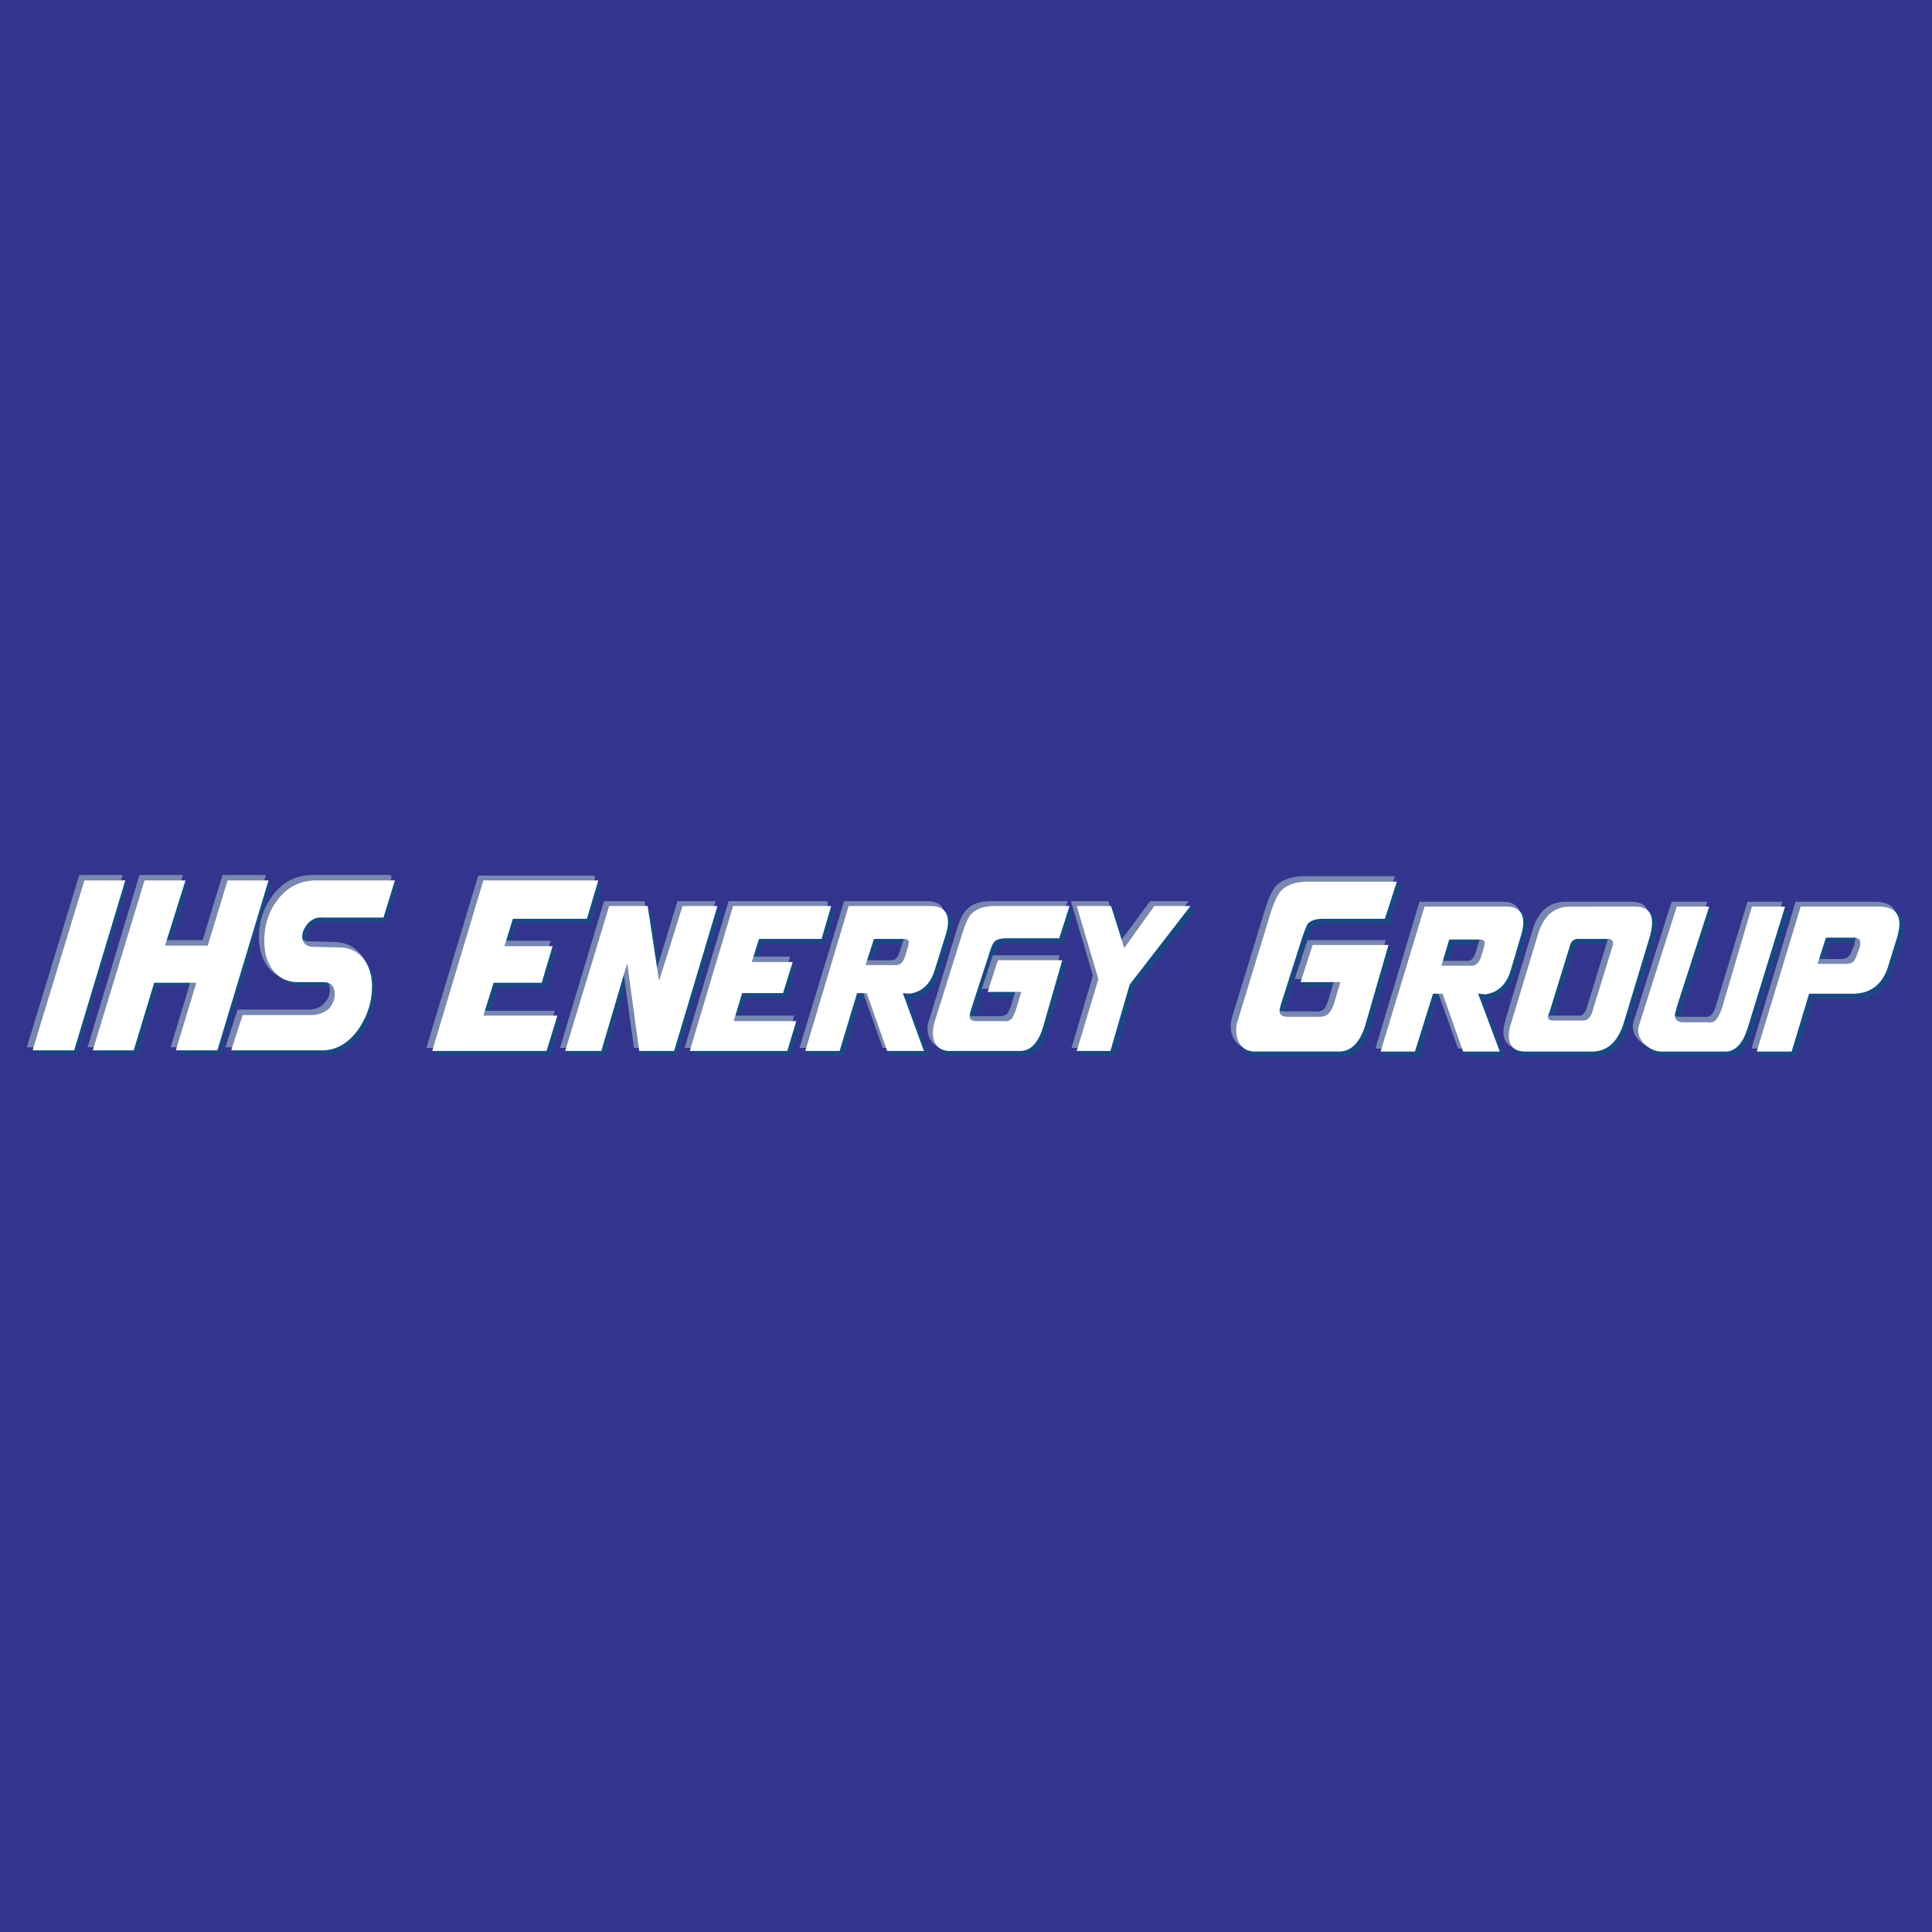
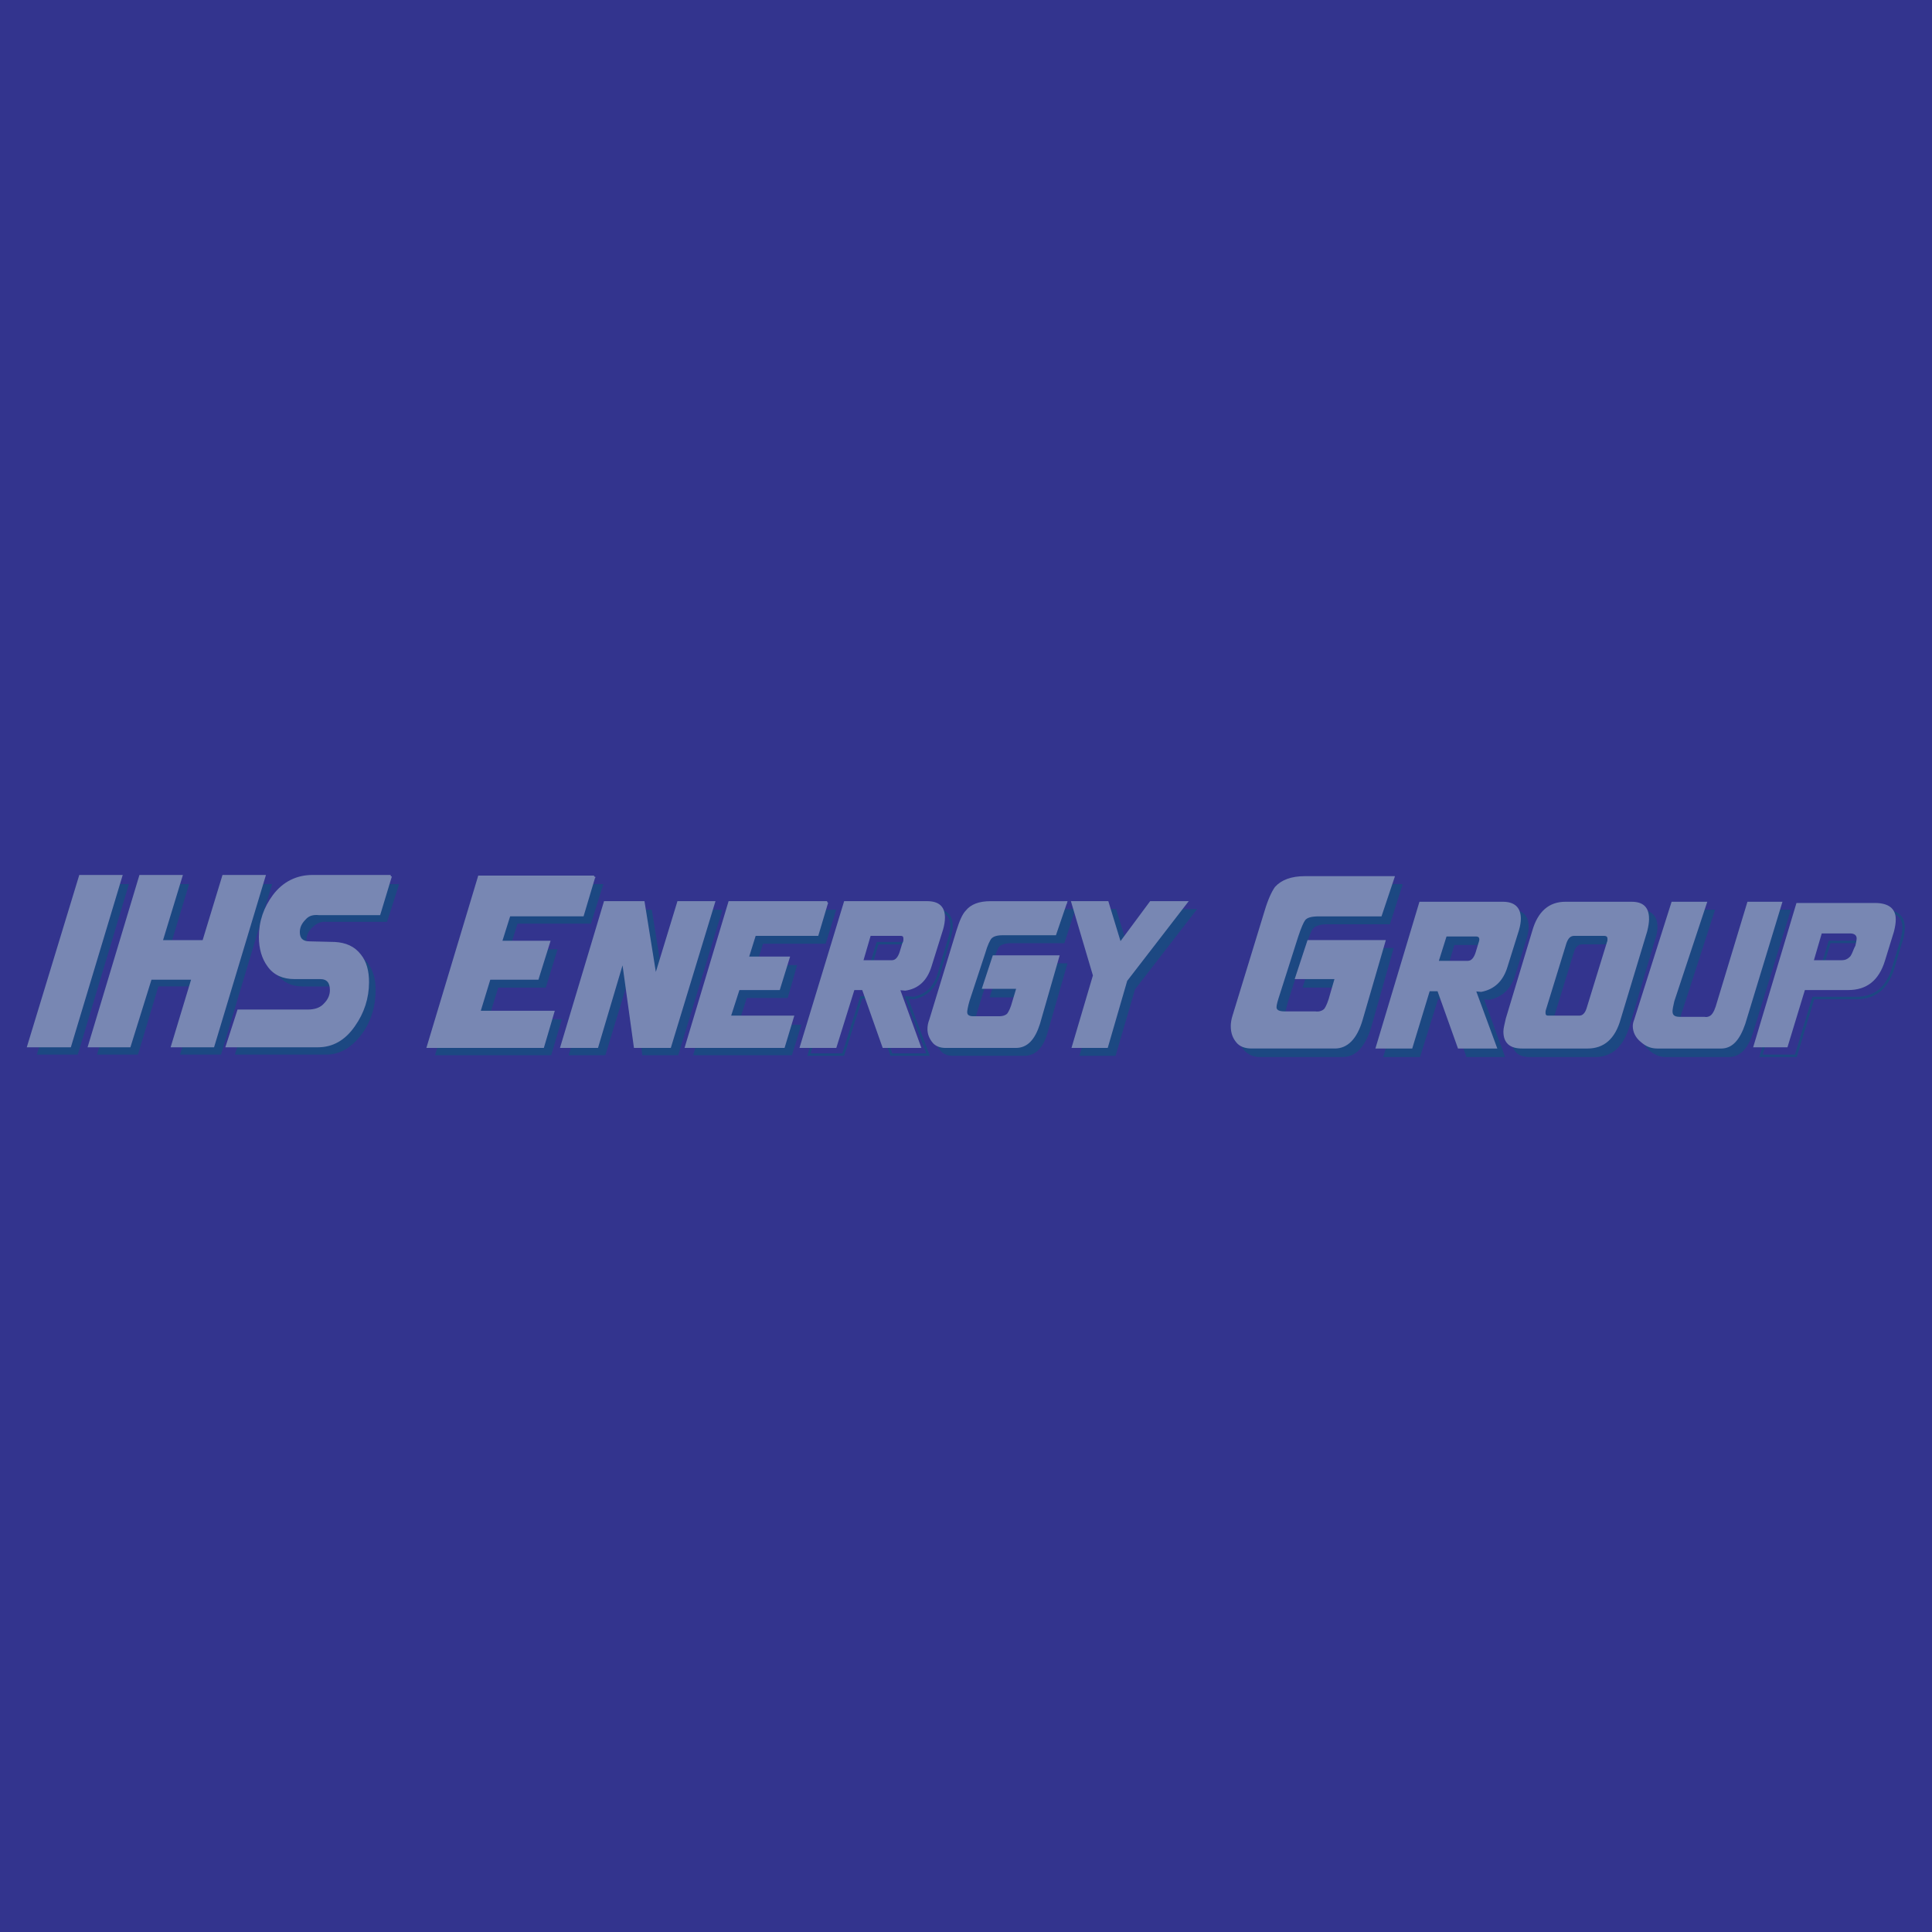
<svg xmlns="http://www.w3.org/2000/svg" width="2500" height="2500" viewBox="0 0 192.756 192.756">
  <path fill-rule="evenodd" clip-rule="evenodd" fill="#33348e" d="M0 0h192.756v192.756H0V0z" />
  <path fill-rule="evenodd" clip-rule="evenodd" fill="#1c4882" d="M12.861 88.206l-5.103 17.013H3.675l5.164-17.013h4.022zM27.151 88.206l-5.104 17.013h-4.082l2.041-6.805h-4.203l-2.041 6.805H9.679l5.104-17.013h4.083l-1.982 6.562h4.203l2.041-6.562h4.023zM39.82 88.206l-1.201 3.767h-6.004c-.541-.061-1.021.122-1.441.547-.42.365-.6.851-.6 1.276 0 .729.36 1.033 1.141 1.093l2.462.061c1.141 0 1.981.426 2.521 1.155.54.729.78 1.579.78 2.673 0 1.58-.42 3.039-1.32 4.314-1.021 1.398-2.222 2.127-3.603 2.127h-9.126l1.141-3.523h6.905c.721 0 1.321-.244 1.741-.73.42-.426.601-.85.601-1.396 0-.791-.36-1.154-1.081-1.154h-2.582c-1.081 0-1.921-.426-2.582-1.277-.541-.729-.841-1.701-.841-2.855 0-1.58.48-2.917 1.381-4.071.961-1.336 2.282-2.005 3.903-2.005h7.805v-.002z" />
  <path fill-rule="evenodd" clip-rule="evenodd" fill="#1c4882" stroke="#1c4882" stroke-width=".121" stroke-miterlimit="2.613" d="M60.114 88.267l-1.201 3.827h-7.325l-.841 2.674h4.803l-1.14 3.707h-4.743l-1.021 3.281h7.325l-1.021 3.463H43.482l5.103-16.952h11.529zM72.001 90.819l-4.382 14.4h-3.483l-1.14-8.69-2.642 8.69h-3.543l4.383-14.4h3.783l1.201 7.472 2.281-7.472h3.542zM83.349 90.819l-1.02 3.28h-6.245l-.72 2.249h4.083l-.901 3.16h-4.083l-.901 2.795h6.305l-.901 2.916H69.24l4.322-14.4h9.787z" />
-   <path d="M90.734 95.74c-.18.668-.541.973-.961.973h-3.002l.781-2.614h3.062c.301 0 .48.122.48.365 0 .121-.06.304-.12.485l-.24.791zm4.203-3.342c0-1.033-.541-1.58-1.681-1.58H85.09l-4.383 14.4h3.422l1.801-5.711h.96l2.042 5.711h3.662l-2.161-5.711.721.061c1.261-.244 2.101-1.033 2.521-2.432l1.081-3.645c.121-.425.181-.789.181-1.093z" fill-rule="evenodd" clip-rule="evenodd" fill="#1c4882" />
  <path d="M90.734 95.74c-.18.668-.541.973-.961.973h-3.002l.781-2.614h3.062c.3 0 .48.122.48.365 0 .121-.06.304-.12.486l-.24.79m4.203-3.342c0-1.033-.541-1.58-1.681-1.58H85.09l-4.383 14.4h3.422l1.801-5.711h.96l2.042 5.711h3.662l-2.161-5.711.721.061c1.261-.244 2.101-1.033 2.521-2.432l1.081-3.645c.121-.425.181-.789.181-1.093z" fill="none" stroke="#1c4882" stroke-width=".242" stroke-miterlimit="2.613" />
  <path d="M107.125 90.819l-1.02 3.159h-5.225c-.66 0-1.08.182-1.32.425-.121.182-.301.668-.602 1.458l-1.5 4.8c-.18.607-.301.973-.301 1.154 0 .303.24.486.721.486h2.643c.359 0 .66-.061.84-.305.18-.182.359-.607.541-1.215l.42-1.396H98.9l1.02-3.16h6.424l-1.92 6.684c-.42 1.58-1.201 2.309-2.223 2.309h-7.084c-.541 0-.901-.121-1.201-.486-.3-.303-.42-.729-.42-1.275 0-.305 0-.607.12-.912l2.702-8.81c.3-1.033.601-1.701.901-2.005.48-.608 1.32-.911 2.402-.911h7.504zM119.193 90.819l-6.064 7.837-1.92 6.563h-3.363l2.101-7.11-2.101-7.29h3.422l1.261 4.131 3.063-4.131h3.601zM139.787 88.327l-1.201 3.767h-6.184c-.721 0-1.262.183-1.5.486-.182.182-.361.729-.721 1.701l-1.803 5.65c-.18.67-.299 1.156-.299 1.338 0 .365.24.607.84.607h3.062c.48 0 .781-.121 1.02-.365.24-.242.422-.729.662-1.457l.48-1.641h-4.023l1.201-3.707h7.564l-2.221 7.838c-.602 1.822-1.441 2.795-2.703 2.795h-8.285c-.6 0-1.08-.242-1.441-.607-.359-.426-.539-.912-.539-1.52 0-.363.059-.729.18-1.094l3.242-10.389c.301-1.155.66-1.944 1.021-2.309.6-.729 1.5-1.094 2.82-1.094h8.828v.001z" fill-rule="evenodd" clip-rule="evenodd" fill="#1c4882" stroke="#1c4882" stroke-width=".242" stroke-miterlimit="2.613" />
  <path d="M148.133 95.801c-.18.668-.48.973-.9.973h-3.002l.781-2.613h3.061c.301 0 .422.122.422.365 0 .122 0 .304-.121.486l-.241.789zm4.263-3.342c0-1.033-.541-1.58-1.682-1.58h-8.166l-4.383 14.46h3.422l1.803-5.771h.959l2.043 5.771h3.602l-2.102-5.771.66.061c1.262-.242 2.102-1.033 2.521-2.432l1.141-3.645c.122-.364.182-.789.182-1.093z" fill-rule="evenodd" clip-rule="evenodd" fill="#1c4882" />
  <path d="M148.133 95.801c-.18.668-.48.973-.9.973h-3.002l.781-2.613h3.061c.301 0 .422.122.422.365 0 .122 0 .304-.121.486l-.241.789m4.263-3.342c0-1.033-.541-1.58-1.682-1.58h-8.166l-4.383 14.46h3.422l1.803-5.771h.959l2.043 5.771h3.602l-2.102-5.771.66.061c1.262-.242 2.102-1.033 2.521-2.43l1.141-3.646c.122-.365.182-.79.182-1.094z" fill="none" stroke="#1c4882" stroke-width=".242" stroke-miterlimit="2.613" />
  <path d="M159.18 101.451c-.119.547-.42.791-.84.791h-3.002c-.301 0-.48-.123-.48-.365 0-.121 0-.242.061-.426l2.041-6.623c.18-.486.48-.729.9-.729h3.002c.301 0 .48.122.48.365 0 .121-.061.243-.119.364l-2.043 6.623zm6.064-8.992c0-1.033-.6-1.58-1.682-1.58h-6.543c-1.561 0-2.643.972-3.242 2.855l-2.582 8.75a3.64 3.64 0 0 0-.24 1.275c0 1.033.541 1.58 1.682 1.58h6.543c1.562 0 2.643-.973 3.242-2.855l2.582-8.75c.182-.485.24-.91.24-1.275z" fill-rule="evenodd" clip-rule="evenodd" fill="#1c4882" />
  <path d="M159.18 101.451c-.119.547-.42.791-.84.791h-3.002c-.301 0-.48-.123-.48-.365 0-.121 0-.242.061-.426l2.041-6.623c.18-.486.48-.729.9-.729h3.002c.301 0 .48.122.48.365 0 .121-.061.243-.119.364l-2.043 6.623m6.064-8.992c0-1.033-.6-1.58-1.682-1.58h-6.543c-1.561 0-2.643.972-3.242 2.855l-2.582 8.75a3.64 3.64 0 0 0-.24 1.275c0 1.033.541 1.58 1.682 1.58h6.543c1.562 0 2.643-.973 3.242-2.855l2.582-8.75c.18-.485.24-.91.24-1.275z" fill="none" stroke="#1c4882" stroke-width=".242" stroke-miterlimit="2.613" />
  <path d="M178.514 90.879l-3.723 12.091c-.48 1.58-1.26 2.369-2.281 2.369h-6.365c-.539 0-1.08-.242-1.561-.668s-.721-.912-.721-1.52c0-.182 0-.363.061-.547l3.723-11.726h3.303l-3.184 9.843c-.18.426-.24.789-.24 1.033 0 .426.301.607.842.607h2.461c.361.061.602 0 .842-.244.18-.242.359-.668.539-1.275l3.002-9.964h3.302v.001z" fill-rule="evenodd" clip-rule="evenodd" fill="#1c4882" stroke="#1c4882" stroke-width=".242" stroke-miterlimit="2.613" />
-   <path d="M185.779 95.375c-.121.486-.301.791-.48.972-.182.121-.42.243-.721.243h-2.822l.781-2.613h2.82c.48 0 .662.121.662.425 0 .182-.061.425-.121.729l-.119.244zm4.143-2.794c0-1.154-.66-1.701-2.041-1.701h-7.807l-4.383 14.46h3.482l1.742-5.771h4.322c1.801 0 3.002-.973 3.602-2.855l.902-2.978a4.56 4.56 0 0 0 .181-1.155z" fill-rule="evenodd" clip-rule="evenodd" fill="#1c4882" />
  <path d="M185.779 95.375c-.121.486-.301.791-.48.972-.182.121-.42.243-.721.243h-2.822l.781-2.613h2.82c.48 0 .662.121.662.425 0 .182-.061.425-.121.729l-.119.244m4.143-2.794c0-1.154-.66-1.701-2.043-1.701h-7.805l-4.383 14.46h3.482l1.742-5.771h4.322c1.801 0 3.002-.973 3.602-2.855l.902-2.978a4.56 4.56 0 0 0 .181-1.155z" fill="none" stroke="#1c4882" stroke-width=".242" stroke-miterlimit="2.613" />
  <path fill-rule="evenodd" clip-rule="evenodd" fill="#7887b3" stroke="#7887b3" stroke-width=".242" stroke-miterlimit="2.613" d="M12.081 87.416l-5.103 16.951H2.834l5.165-16.951h4.082zM26.371 87.416l-5.104 16.951h-4.082l2.041-6.744h-4.203l-2.102 6.744H8.899l5.103-16.951h4.083l-1.981 6.501h4.203l1.981-6.501h4.083zM38.979 87.416l-1.141 3.767h-6.004c-.601-.061-1.081.061-1.441.486-.42.425-.601.851-.601 1.337 0 .668.36 1.033 1.081 1.033l2.521.061c1.081.061 1.922.426 2.522 1.215.541.668.781 1.58.781 2.674 0 1.58-.48 3.037-1.381 4.314-.961 1.396-2.162 2.064-3.603 2.064h-9.066l1.141-3.523h6.905c.72 0 1.321-.182 1.741-.668.42-.426.601-.912.601-1.398 0-.789-.36-1.215-1.081-1.215h-2.582c-1.081 0-1.981-.363-2.582-1.215-.541-.729-.84-1.701-.84-2.856 0-1.58.48-2.917 1.38-4.132.96-1.275 2.282-1.944 3.843-1.944h7.806zM59.273 87.477l-1.141 3.827h-7.325l-.841 2.674h4.804l-1.141 3.645h-4.803l-1.021 3.342h7.385l-1.021 3.465H42.702l5.103-16.953h11.468zM71.221 90.029l-4.383 14.401h-3.483l-1.2-8.69-2.582 8.69h-3.542l4.323-14.401h3.842l1.201 7.473 2.282-7.473h3.542zM82.508 90.029l-.96 3.22h-6.244l-.721 2.309h4.083l-.96 3.098h-4.023l-.901 2.795h6.304l-.9 2.979h-9.727l4.323-14.401h9.726z" />
  <path d="M89.894 94.95c-.181.608-.48.973-.901.973h-3.002l.781-2.673h3.062c.3 0 .42.121.42.425 0 .122 0 .304-.12.486l-.24.789zm4.263-3.403c0-1.033-.541-1.519-1.682-1.519H84.31l-4.383 14.401h3.422l1.801-5.773h.96l2.042 5.773h3.603l-2.102-5.773.661.061c1.261-.182 2.102-.973 2.521-2.369l1.141-3.646c.12-.425.181-.79.181-1.155z" fill-rule="evenodd" clip-rule="evenodd" fill="#7887b3" />
  <path d="M89.894 94.95c-.18.608-.48.972-.901.972h-3.002l.781-2.673h3.062c.3 0 .42.122.42.425 0 .122 0 .304-.12.486l-.24.79m4.263-3.403c0-1.033-.541-1.519-1.682-1.519H84.31l-4.383 14.401h3.422l1.801-5.773h.96l2.042 5.773h3.603l-2.102-5.773.661.061c1.261-.182 2.102-.973 2.521-2.369l1.141-3.646c.12-.425.181-.79.181-1.155z" fill="none" stroke="#7887b3" stroke-width=".242" stroke-miterlimit="2.613" />
  <path d="M106.344 90.029l-1.08 3.159h-5.223c-.602 0-1.021.122-1.262.426-.119.182-.359.607-.6 1.458l-1.562 4.739c-.18.607-.24 1.033-.24 1.154 0 .365.24.547.72.547h2.582c.42 0 .721-.121.9-.303.182-.244.361-.607.541-1.277l.42-1.396h-3.422l1.021-3.099h6.424l-1.922 6.683c-.48 1.52-1.201 2.311-2.281 2.311h-7.025c-.54 0-.96-.184-1.201-.486-.3-.365-.48-.791-.48-1.277 0-.303.06-.607.18-.91l2.702-8.872c.3-.972.601-1.641.9-1.944.48-.607 1.261-.911 2.402-.911h7.506v-.002zM118.354 90.029l-6.004 7.778-1.922 6.623h-3.364l2.102-7.11-2.16-7.291h3.482l1.26 4.131 3.063-4.131h3.543zM139.008 87.538l-1.262 3.767h-6.125c-.779 0-1.26.122-1.5.426-.18.243-.42.79-.721 1.701l-1.801 5.651c-.24.729-.361 1.154-.361 1.396 0 .365.301.547.902.547h3.061c.42.062.781-.061 1.021-.303.18-.244.42-.791.6-1.52l.48-1.641h-3.963l1.201-3.646h7.564l-2.281 7.839c-.539 1.822-1.439 2.734-2.641 2.734h-8.287c-.66 0-1.141-.184-1.439-.547-.361-.426-.541-.912-.541-1.58 0-.305.061-.668.18-1.033l3.182-10.39c.361-1.215.721-1.944 1.021-2.37.6-.668 1.561-1.033 2.883-1.033h8.827v.002z" fill-rule="evenodd" clip-rule="evenodd" fill="#7887b3" stroke="#7887b3" stroke-width=".242" stroke-miterlimit="2.613" />
  <path d="M147.354 95.011c-.182.607-.48.972-.902.972h-3.061l.84-2.673h3.002c.301 0 .48.122.48.425 0 .122-.061.304-.121.486l-.238.79zm4.261-3.342c0-1.094-.6-1.58-1.682-1.58h-8.225l-4.322 14.401h3.422l1.74-5.713h.961l2.041 5.713h3.664l-2.104-5.713.662.062c1.26-.244 2.102-1.033 2.521-2.432l1.141-3.646c.121-.424.181-.788.181-1.092z" fill-rule="evenodd" clip-rule="evenodd" fill="#7887b3" />
  <path d="M147.354 95.011c-.182.607-.48.972-.902.972h-3.061l.84-2.673h3.002c.301 0 .48.122.48.425 0 .122-.061.304-.121.486l-.238.79m4.261-3.342c0-1.094-.6-1.58-1.682-1.58h-8.225l-4.322 14.401h3.422l1.74-5.713h.961l2.041 5.713h3.664l-2.104-5.713.662.062c1.26-.244 2.102-1.033 2.521-2.432l1.141-3.646c.121-.424.181-.788.181-1.092z" fill="none" stroke="#7887b3" stroke-width=".242" stroke-miterlimit="2.613" />
  <path d="M158.4 100.662c-.18.547-.48.789-.842.789h-3.061c-.301 0-.422-.121-.422-.426 0-.061 0-.182.061-.363l2.041-6.624c.182-.486.422-.79.902-.79h2.941c.359 0 .48.182.48.425 0 .122 0 .243-.061.364l-2.039 6.625zm6.004-8.993c0-1.094-.541-1.58-1.621-1.58h-6.605c-1.561 0-2.641.911-3.182 2.795l-2.641 8.75c-.121.547-.24.971-.24 1.275 0 1.094.6 1.58 1.74 1.58h6.545c1.561 0 2.641-.912 3.182-2.855l2.643-8.75c.119-.486.179-.85.179-1.215z" fill-rule="evenodd" clip-rule="evenodd" fill="#7887b3" />
  <path d="M158.4 100.662c-.18.547-.48.789-.842.789h-3.061c-.301 0-.422-.121-.422-.426 0-.061 0-.182.061-.363l2.041-6.624c.182-.486.422-.79.902-.79h2.941c.359 0 .48.182.48.425 0 .122 0 .243-.061.364l-2.039 6.625m6.004-8.993c0-1.094-.541-1.58-1.621-1.58h-6.605c-1.561 0-2.641.912-3.182 2.795l-2.641 8.75c-.121.547-.24.971-.24 1.275 0 1.094.6 1.58 1.74 1.58h6.545c1.561 0 2.641-.912 3.182-2.855l2.643-8.75c.119-.486.179-.85.179-1.215z" fill="none" stroke="#7887b3" stroke-width=".242" stroke-miterlimit="2.613" />
  <path d="M177.674 90.089l-3.664 12.03c-.539 1.58-1.26 2.371-2.281 2.371h-6.363c-.602 0-1.082-.184-1.561-.607-.541-.426-.781-.973-.781-1.52 0-.182.061-.426.119-.547l3.723-11.727h3.303l-3.242 9.782c-.119.486-.18.852-.18 1.033 0 .426.24.668.84.668h2.463c.299.062.6-.061.779-.242.24-.242.42-.668.602-1.336l3.002-9.905h3.241z" fill-rule="evenodd" clip-rule="evenodd" fill="#7887b3" stroke="#7887b3" stroke-width=".242" stroke-miterlimit="2.613" />
  <path d="M184.998 94.585c-.18.426-.301.79-.48.911-.18.183-.42.304-.779.304h-2.764l.781-2.673h2.822c.42 0 .66.182.66.486 0 .182-.061.425-.121.729l-.119.243zm4.143-2.855c0-1.094-.721-1.641-2.102-1.641h-7.805l-4.322 14.401h3.422l1.74-5.713h4.324c1.861 0 3.061-.971 3.662-2.916l.9-2.917c.12-.485.181-.85.181-1.214z" fill-rule="evenodd" clip-rule="evenodd" fill="#7887b3" />
-   <path d="M184.998 94.585c-.18.426-.301.79-.48.911-.18.183-.42.304-.779.304h-2.764l.781-2.673h2.822c.42 0 .66.182.66.486 0 .182-.061.425-.121.729l-.119.243m4.143-2.855c0-1.094-.721-1.641-2.102-1.641h-7.805l-4.322 14.401h3.422l1.74-5.713h4.324c1.861 0 3.061-.971 3.662-2.916l.9-2.917c.12-.485.181-.85.181-1.214z" fill="none" stroke="#7887b3" stroke-width=".242" stroke-miterlimit="2.613" />
-   <path fill-rule="evenodd" clip-rule="evenodd" fill="#fff" d="M12.501 87.841l-5.103 16.952H3.255l5.163-16.952h4.083zM26.791 87.841l-5.103 16.952h-4.144l2.042-6.744h-4.203l-2.041 6.744H9.259l5.163-16.952h4.083l-2.041 6.501h4.263l1.981-6.501h4.083zM39.399 87.841l-1.141 3.707h-6.004c-.6-.061-1.081.122-1.501.547-.36.425-.6.851-.6 1.337 0 .668.42 1.033 1.141 1.033l2.522.061c1.081 0 1.921.425 2.521 1.215.48.668.781 1.581.781 2.674 0 1.58-.48 2.977-1.381 4.312-1.021 1.398-2.221 2.066-3.603 2.066h-9.066l1.141-3.523h6.845c.72 0 1.321-.244 1.801-.668.36-.426.54-.912.54-1.398 0-.789-.36-1.215-1.08-1.215h-2.582c-1.081 0-1.921-.426-2.521-1.215-.601-.791-.841-1.762-.841-2.917 0-1.519.42-2.917 1.321-4.071 1.021-1.337 2.282-1.945 3.903-1.945h7.804zM59.693 87.841l-1.141 3.828h-7.385l-.84 2.734h4.803l-1.081 3.646h-4.803l-1.021 3.281h7.385l-1.08 3.524H43.122l5.103-17.013h11.468zM71.581 90.393l-4.323 14.461h-3.482l-1.201-8.75-2.581 8.75h-3.603l4.383-14.461h3.843l1.14 7.474 2.342-7.474h3.482zM82.929 90.393l-.961 3.281h-6.244l-.721 2.309h4.083l-.961 3.099h-4.082l-.841 2.795h6.245l-.901 2.977h-9.727l4.323-14.461h9.787zM90.314 95.375c-.18.607-.48.912-.9.912h-3.062l.841-2.613h3.002c.3 0 .48.122.48.364 0 .122-.061.304-.12.547l-.241.79zm4.263-3.402c0-1.033-.6-1.58-1.681-1.58H84.67l-4.323 14.46h3.422l1.741-5.771h.961l2.042 5.771h3.663l-2.102-5.771.661.061c1.261-.182 2.101-.973 2.521-2.369l1.141-3.646c.12-.426.18-.791.18-1.155zM106.705 90.393l-1.021 3.221h-5.223c-.66 0-1.08.121-1.262.364-.18.182-.359.668-.6 1.458l-1.561 4.8c-.181.607-.301.973-.301 1.154 0 .365.24.486.781.486h2.58c.422.061.662-.061.842-.242.18-.244.359-.67.541-1.277l.42-1.396h-3.363l1.021-3.16h6.424l-1.922 6.684c-.48 1.58-1.26 2.369-2.281 2.369h-7.024c-.541 0-.96-.182-1.261-.486-.3-.363-.42-.789-.42-1.336 0-.305.06-.607.12-.912l2.762-8.81c.3-1.033.601-1.641.841-2.005.54-.607 1.321-.911 2.461-.911h7.446v-.001zM118.773 90.393l-6.064 7.837-1.922 6.624h-3.361l2.162-7.17-2.162-7.291h3.422l1.32 4.192 3.004-4.192h3.601zM139.367 87.962l-1.201 3.707h-6.184c-.721 0-1.201.182-1.502.486-.119.183-.359.79-.66 1.702l-1.801 5.651c-.24.729-.359 1.154-.359 1.336 0 .426.299.607.84.607h3.062c.48 0 .84-.121 1.02-.363.24-.244.48-.73.66-1.459l.48-1.641h-3.963l1.201-3.707h7.566l-2.281 7.9c-.541 1.822-1.441 2.732-2.643 2.732h-8.346c-.6 0-1.08-.182-1.441-.607-.301-.363-.48-.91-.48-1.518 0-.365.061-.67.18-1.033l3.184-10.452c.359-1.154.721-1.944 1.02-2.309.602-.729 1.562-1.033 2.883-1.033h8.765v.001zM147.773 95.436c-.182.608-.541.912-.961.912h-3.002l.779-2.613h3.062c.301 0 .48.122.48.364 0 .122-.061.304-.119.547l-.239.79zm4.204-3.402c0-1.033-.541-1.58-1.682-1.58h-8.166l-4.383 14.46h3.422l1.803-5.771h.959l2.041 5.771h3.664l-2.162-5.771.721.061c1.26-.182 2.102-.973 2.521-2.369l1.08-3.646c.121-.426.182-.791.182-1.155zM158.82 101.088c-.18.484-.48.729-.9.729h-3.002c-.301 0-.48-.121-.48-.365 0-.121.061-.242.119-.363l2.043-6.624c.119-.547.42-.79.84-.79h3.002c.301 0 .48.122.48.425 0 .061 0 .183-.061.365l-2.041 6.623zm6.004-9.054c0-1.033-.541-1.58-1.682-1.58H156.6c-1.562 0-2.643.973-3.184 2.856l-2.641 8.749c-.182.486-.24.912-.24 1.277 0 1.031.539 1.578 1.68 1.578h6.605c1.561 0 2.582-.971 3.182-2.855l2.643-8.749c.119-.486.179-.912.179-1.276zM178.094 90.454l-3.723 12.091c-.48 1.58-1.262 2.369-2.223 2.369h-6.363c-.6 0-1.141-.242-1.621-.668s-.721-.91-.721-1.52c0-.182.061-.363.119-.545l3.725-11.728h3.24l-3.182 9.843c-.119.486-.24.791-.24 1.033 0 .426.301.668.842.668h2.461c.361.061.66-.061.84-.303.182-.244.422-.67.602-1.277l2.941-9.964h3.303v.001zM185.357 95.011a3.172 3.172 0 0 1-.42.911c-.18.182-.42.244-.779.244h-2.822l.84-2.614h2.822c.42 0 .6.183.6.486 0 .183 0 .365-.119.668l-.122.305zm4.145-2.856c0-1.093-.662-1.701-2.043-1.701h-7.805l-4.383 14.46h3.482l1.74-5.771h4.324c1.861 0 3.062-.973 3.602-2.855l.9-2.917c.122-.487.183-.851.183-1.216z" />
</svg>